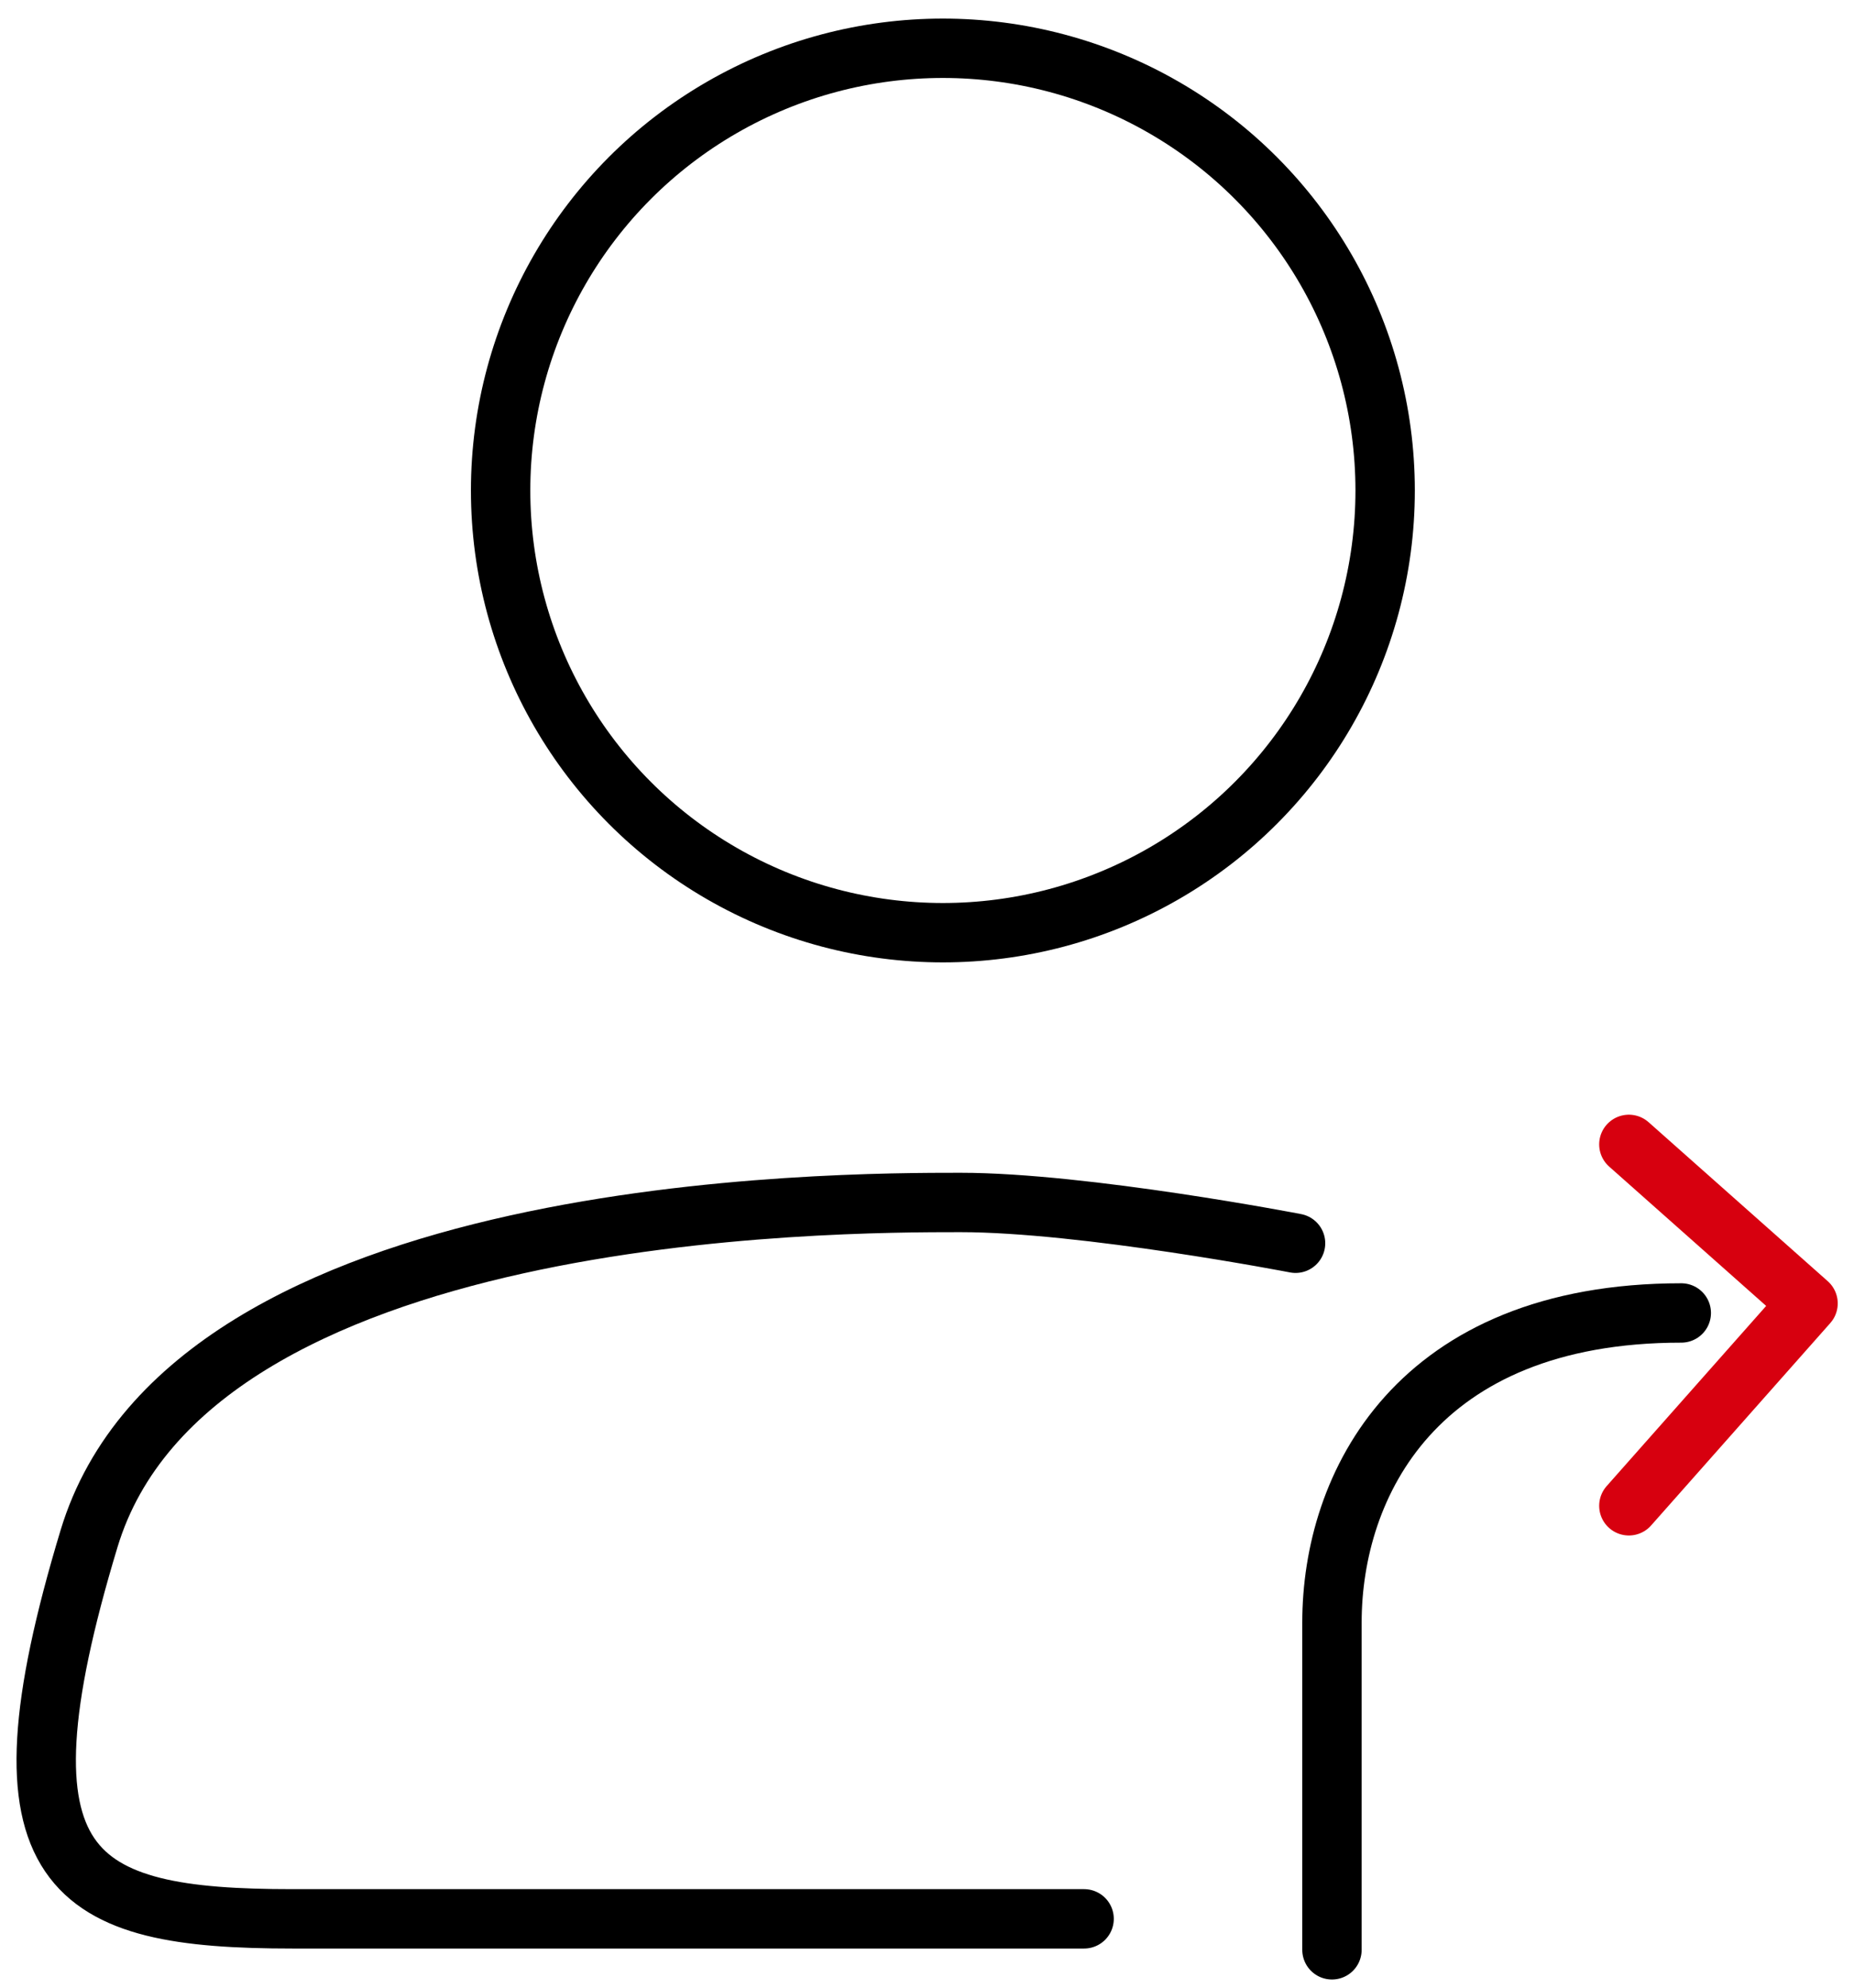
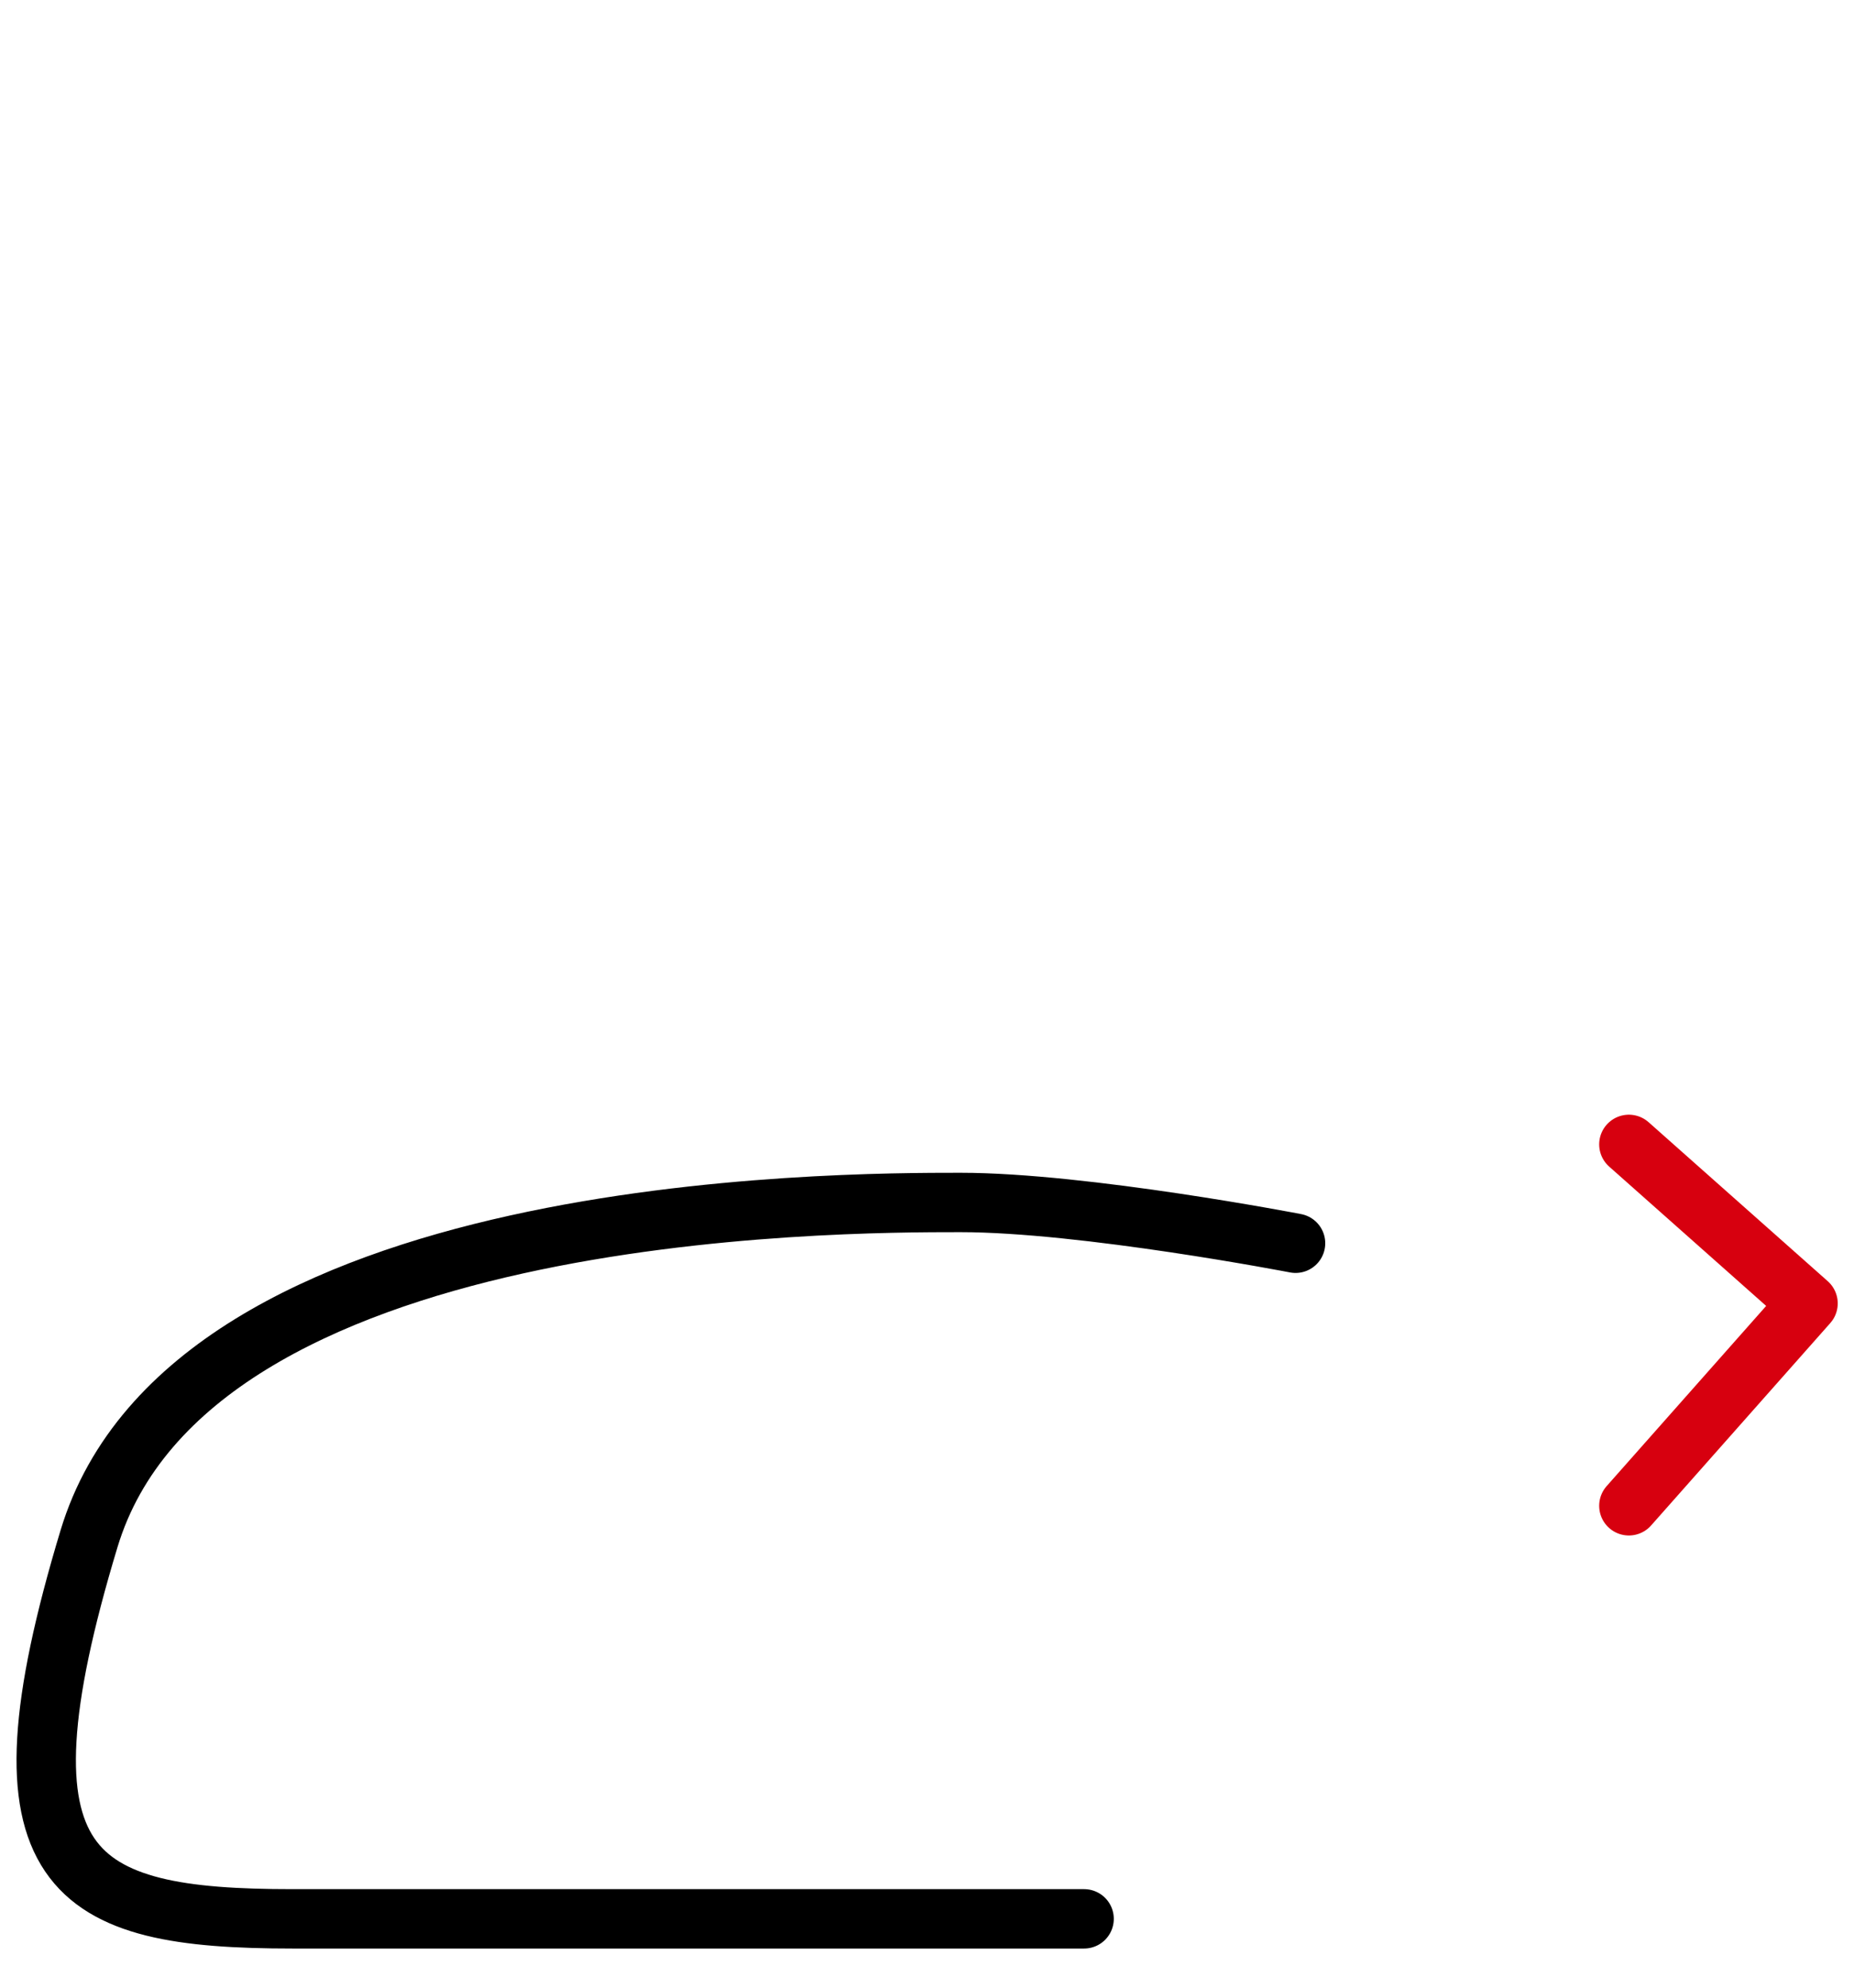
<svg xmlns="http://www.w3.org/2000/svg" version="1.1" id="图层_1" x="0px" y="0px" viewBox="0 0 718.1 770.2" style="enable-background:new 0 0 718.1 770.2;" xml:space="preserve">
  <style type="text/css">
	.st0{fill:none;stroke:#000000;stroke-width:23;stroke-linecap:round;stroke-linejoin:round;stroke-miterlimit:10;}
	.st1{fill:none;stroke:#D7000F;stroke-width:23;stroke-linecap:round;stroke-linejoin:round;stroke-miterlimit:10;}
</style>
  <g>
-     <circle class="st0" cx="365.2" cy="190" r="171.3" />
    <path class="st0" d="M501.8,481.6c0,0-81.8-15.8-129.8-15.8S73.9,465.8,34.5,596s-6.9,147.3,78.8,147.3s306.6,0,306.6,0" />
-     <path class="st0" d="M515.9,755.3c0,0,0-73.7,0-126.8c0-53.1,32.5-119.9,135.3-119.9" />
    <polyline class="st1" points="630.9,443.3 700.3,504.9 630.9,583.3  " />
  </g>
</svg>